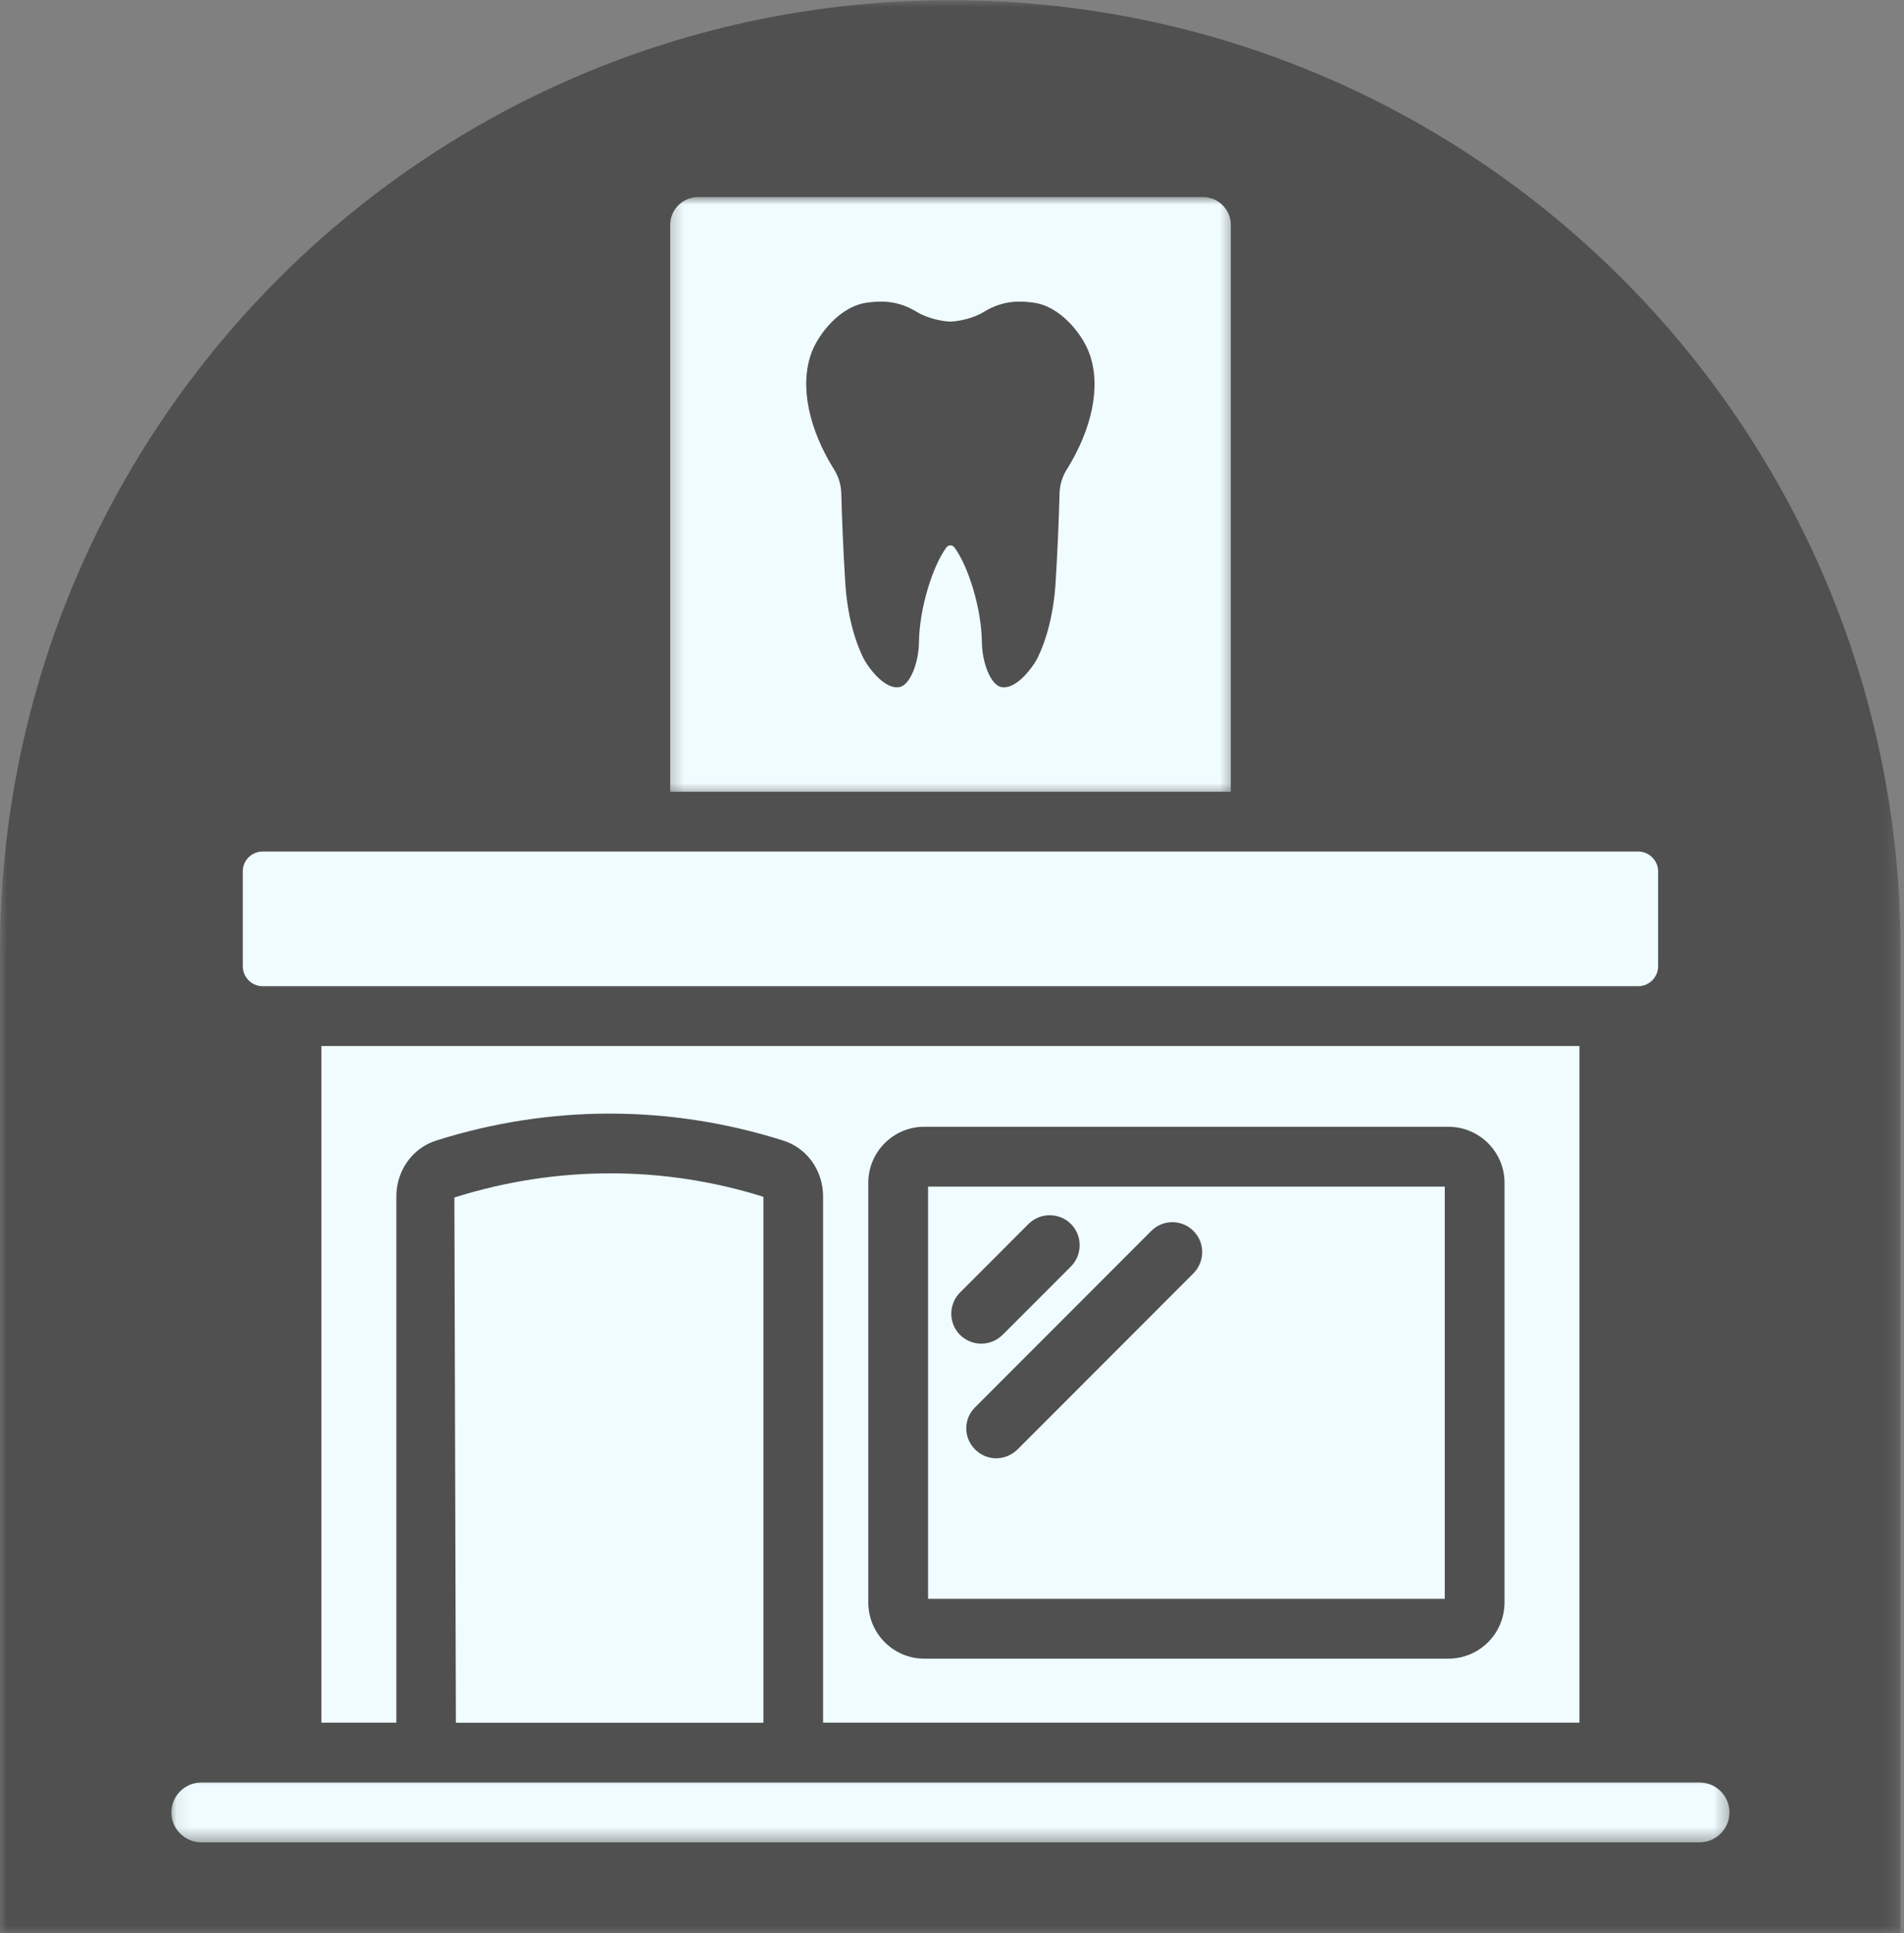
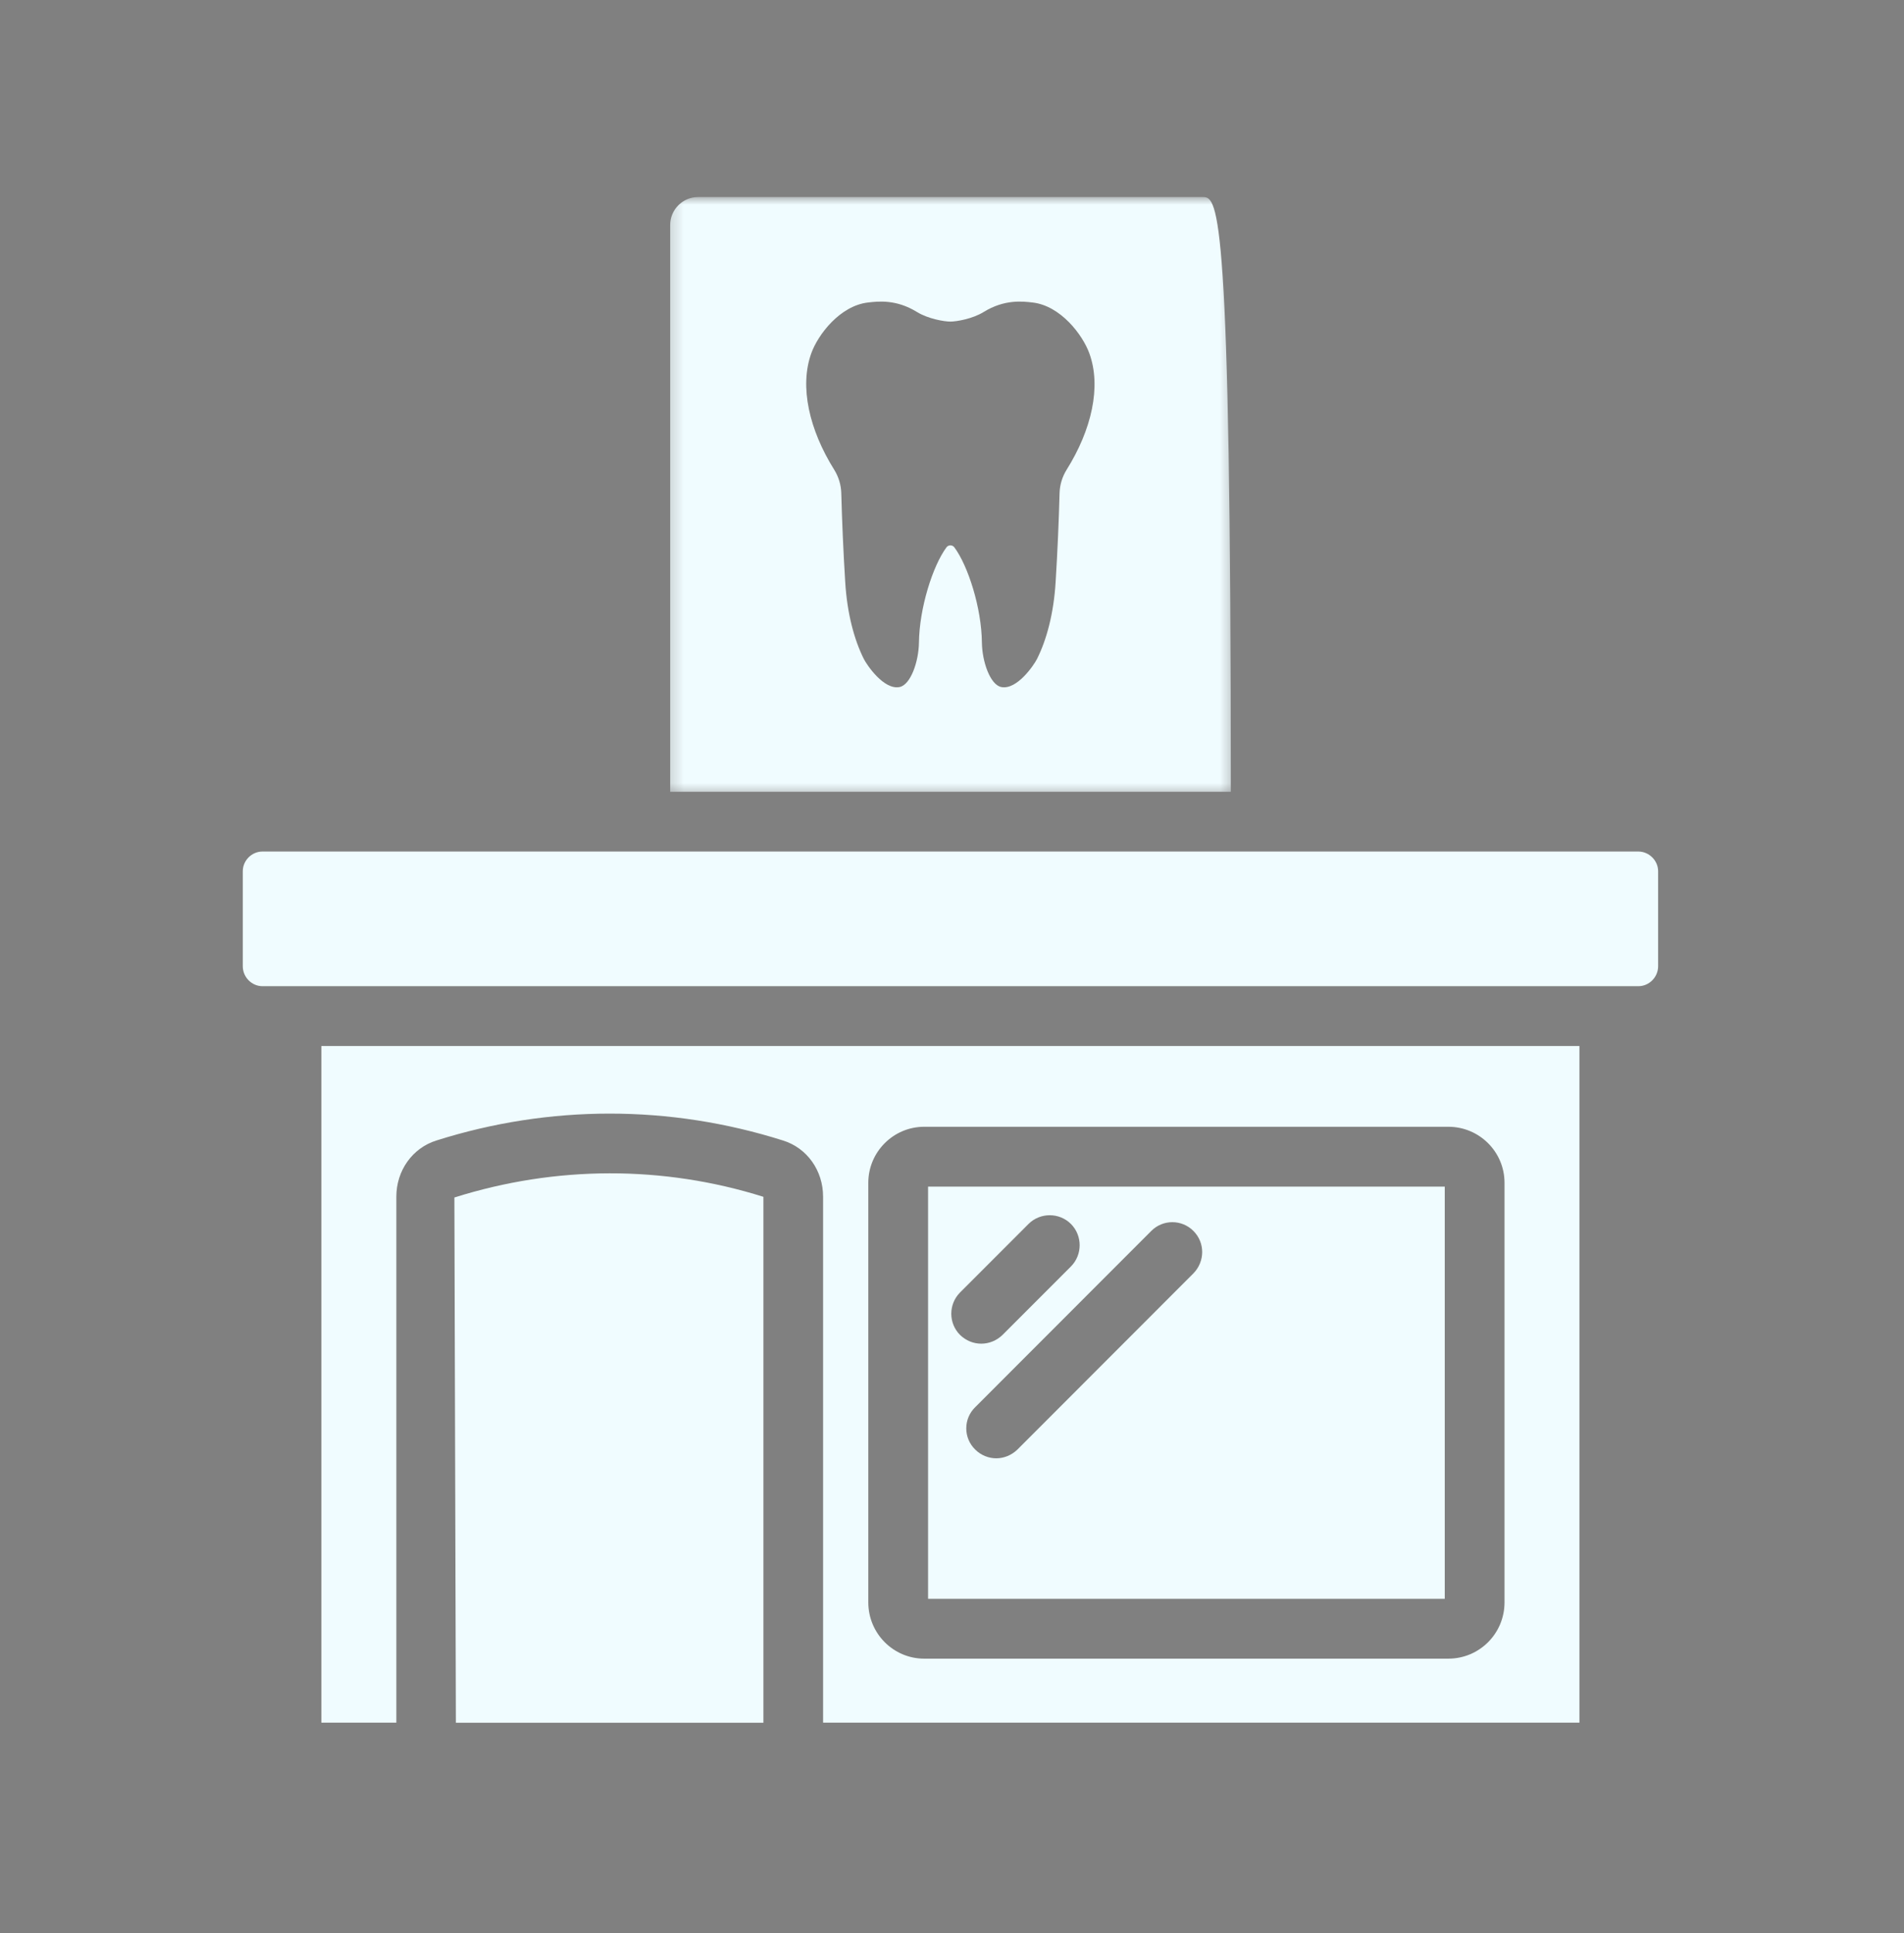
<svg xmlns="http://www.w3.org/2000/svg" width="135" height="137" viewBox="0 0 135 137" fill="none">
  <rect x="0" y="0" width="135" height="137" fill="#808080" stroke="none" />
  <mask id="mask0_374_8037" style="mask-type:luminance" maskUnits="userSpaceOnUse" x="0" y="0" width="135" height="137">
-     <path d="M0 0H134.748V137H0V0Z" fill="white" />
-   </mask>
+     </mask>
  <g mask="url(#mask0_374_8037)">
-     <path d="M134.763 137.044H0.002V67.44C0.002 30.202 30.17 0.015 67.381 0.015C104.595 0.015 134.763 30.202 134.763 67.44V137.044Z" fill="#505050" />
-   </g>
+     </g>
  <path d="M117.567 61.752V68.473C117.567 69.258 116.93 69.895 116.165 69.895H18.613C17.848 69.895 17.214 69.258 17.214 68.473V61.752C17.214 60.986 17.848 60.35 18.613 60.35H116.172C116.93 60.357 117.567 60.991 117.567 61.752Z" fill="#F0FCFF" />
  <path d="M54.128 84.822V122.097H32.324L32.217 84.871C39.423 82.595 47.048 82.595 54.128 84.822Z" fill="#F0FCFF" />
  <path d="M65.803 84.098V113.314H102.438V84.098H65.803ZM68.069 91.604L72.924 86.747C73.75 85.921 75.108 85.921 75.934 86.747C76.757 87.573 76.757 88.931 75.934 89.757L71.079 94.614C70.657 95.019 70.122 95.231 69.575 95.231C69.023 95.231 68.495 95.019 68.074 94.614C67.243 93.788 67.243 92.435 68.069 91.604ZM84.614 90.251L72.135 102.738C71.713 103.142 71.178 103.355 70.633 103.355C70.106 103.355 69.553 103.142 69.149 102.738C68.299 101.912 68.299 100.554 69.149 99.728L81.631 87.239C82.454 86.413 83.791 86.413 84.614 87.239C85.447 88.064 85.447 89.401 84.614 90.251Z" fill="#F0FCFF" />
  <path d="M22.785 74.134V122.092H28.102V84.817C28.102 82.953 29.248 81.36 30.94 80.832C38.969 78.289 47.488 78.289 55.522 80.832C57.219 81.36 58.36 82.953 58.36 84.817V122.092H111.988V74.134H22.785ZM106.675 113.568C106.675 115.772 104.896 117.554 102.692 117.554H65.529C63.345 117.554 61.566 115.772 61.566 113.568V83.825C61.566 81.641 63.345 79.858 65.529 79.858H102.692C104.896 79.858 106.675 81.641 106.675 83.825V113.568Z" fill="#F0FCFF" />
  <mask id="mask1_374_8037" style="mask-type:luminance" maskUnits="userSpaceOnUse" x="47" y="13" width="41" height="44">
    <path d="M47.28 13.967H87.572V56.457H47.28V13.967Z" fill="white" />
  </mask>
  <g mask="url(#mask1_374_8037)">
-     <path d="M85.299 13.966H49.489C48.407 13.966 47.518 14.857 47.518 15.94V56.117H87.27V15.94C87.27 14.857 86.379 13.966 85.299 13.966ZM75.625 33.296C75.318 33.79 75.146 34.354 75.127 34.935C75.073 36.935 74.984 39.039 74.848 41.236C74.713 43.492 74.202 45.362 73.524 46.71C73.311 47.132 72.107 48.914 70.996 48.693C70.214 48.541 69.637 46.906 69.62 45.541C69.596 43.088 68.64 40.102 67.666 38.79C67.531 38.606 67.245 38.606 67.109 38.79C66.136 40.102 65.187 43.088 65.156 45.541C65.138 46.902 64.562 48.541 63.78 48.693C62.669 48.914 61.465 47.132 61.252 46.71C60.574 45.362 60.063 43.492 59.928 41.236C59.792 39.039 59.703 36.935 59.649 34.935C59.63 34.354 59.458 33.79 59.151 33.296C57.376 30.463 56.676 27.405 57.519 25.049C57.993 23.717 59.56 21.664 61.548 21.439C62.243 21.361 63.531 21.194 65.02 22.114C65.804 22.596 66.942 22.792 67.383 22.792C67.821 22.792 68.962 22.596 69.739 22.114C71.233 21.194 72.516 21.361 73.209 21.439C75.192 21.664 76.759 23.717 77.24 25.049C78.1 27.405 77.4 30.463 75.625 33.296Z" fill="#F0FCFF" />
+     <path d="M85.299 13.966H49.489C48.407 13.966 47.518 14.857 47.518 15.94V56.117H87.27C87.27 14.857 86.379 13.966 85.299 13.966ZM75.625 33.296C75.318 33.79 75.146 34.354 75.127 34.935C75.073 36.935 74.984 39.039 74.848 41.236C74.713 43.492 74.202 45.362 73.524 46.71C73.311 47.132 72.107 48.914 70.996 48.693C70.214 48.541 69.637 46.906 69.62 45.541C69.596 43.088 68.64 40.102 67.666 38.79C67.531 38.606 67.245 38.606 67.109 38.79C66.136 40.102 65.187 43.088 65.156 45.541C65.138 46.902 64.562 48.541 63.78 48.693C62.669 48.914 61.465 47.132 61.252 46.71C60.574 45.362 60.063 43.492 59.928 41.236C59.792 39.039 59.703 36.935 59.649 34.935C59.63 34.354 59.458 33.79 59.151 33.296C57.376 30.463 56.676 27.405 57.519 25.049C57.993 23.717 59.56 21.664 61.548 21.439C62.243 21.361 63.531 21.194 65.02 22.114C65.804 22.596 66.942 22.792 67.383 22.792C67.821 22.792 68.962 22.596 69.739 22.114C71.233 21.194 72.516 21.361 73.209 21.439C75.192 21.664 76.759 23.717 77.24 25.049C78.1 27.405 77.4 30.463 75.625 33.296Z" fill="#F0FCFF" />
  </g>
  <mask id="mask2_374_8037" style="mask-type:luminance" maskUnits="userSpaceOnUse" x="12" y="125" width="111" height="6">
    <path d="M12.081 125.881H122.669V130.596H12.081V125.881Z" fill="white" />
  </mask>
  <g mask="url(#mask2_374_8037)">
-     <path d="M122.627 128.45C122.627 129.615 121.673 130.571 120.508 130.571H14.269C13.107 130.571 12.15 129.615 12.15 128.45C12.15 127.288 13.107 126.332 14.269 126.332H120.508C121.678 126.332 122.627 127.288 122.627 128.45Z" fill="#F0FCFF" />
-   </g>
+     </g>
</svg>